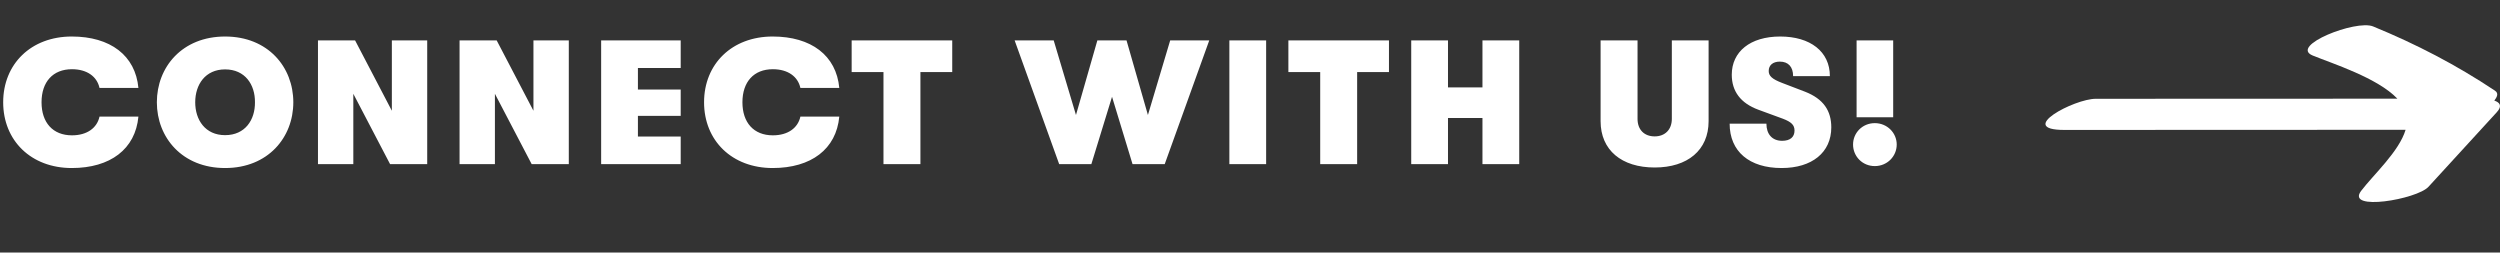
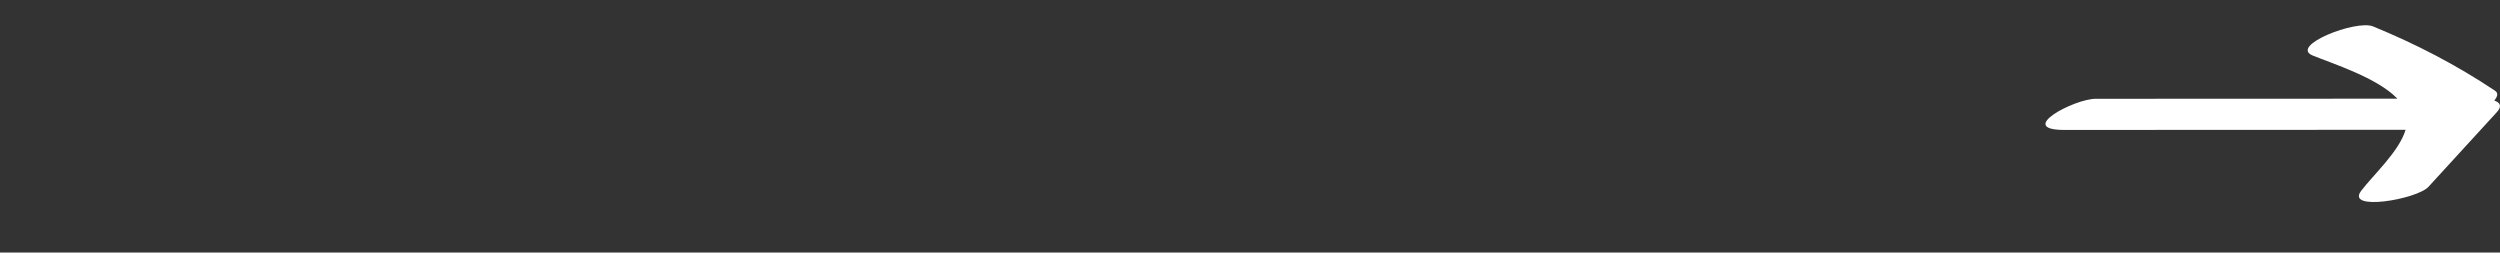
<svg xmlns="http://www.w3.org/2000/svg" width="198" height="20" viewBox="0 0 198 20" fill="none">
  <rect x="0" y="0" width="198" height="20" fill="#333333" stroke="none" />
  <path fill-rule="evenodd" clip-rule="evenodd" d="M197.55 7.967C197.726 7.734 197.944 7.407 197.6 7.18C194.536 5.14 191.367 3.494 187.947 2.092C186.596 1.54 181.286 3.627 183.168 4.398C184.722 5.034 188.297 6.16 189.872 7.815C181.91 7.817 173.948 7.82 165.985 7.824C164.273 7.824 159.629 10.291 163.501 10.291C172.51 10.287 181.518 10.284 190.523 10.28C190.008 11.999 188.018 13.788 187.004 15.114C185.748 16.76 191.422 15.791 192.335 14.794C194.138 12.825 195.942 10.855 197.748 8.886C198.21 8.377 197.972 8.108 197.55 7.967" fill="white" />
-   <path d="M5.684 13.308C8.736 13.308 10.724 11.81 10.962 9.234H7.882C7.686 10.13 6.902 10.718 5.698 10.718C4.186 10.718 3.29 9.71 3.29 8.1C3.29 6.49 4.186 5.482 5.698 5.482C6.902 5.482 7.686 6.07 7.882 6.966H10.962C10.724 4.39 8.736 2.892 5.684 2.892C2.464 2.892 0.252 5.062 0.252 8.1C0.252 11.138 2.464 13.308 5.684 13.308ZM17.827 13.308C21.229 13.308 23.231 10.886 23.231 8.1C23.231 5.314 21.229 2.892 17.827 2.892C14.425 2.892 12.423 5.314 12.423 8.1C12.423 10.886 14.425 13.308 17.827 13.308ZM17.827 10.704C16.259 10.704 15.461 9.5 15.461 8.1C15.461 6.7 16.259 5.496 17.827 5.496C19.409 5.496 20.207 6.7 20.193 8.1C20.207 9.5 19.409 10.704 17.827 10.704ZM25.183 13H27.983V7.428L30.895 13H33.835V3.2H31.035V8.772L28.123 3.2H25.183V13ZM36.397 13H39.197V7.428L42.109 13H45.049V3.2H42.249V8.772L39.337 3.2H36.397V13ZM47.611 13H53.911V10.816H50.523V9.178H53.911V7.092H50.523V5.384H53.911V3.2H47.611V13ZM61.194 13.308C64.246 13.308 66.234 11.81 66.472 9.234H63.392C63.196 10.13 62.412 10.718 61.208 10.718C59.696 10.718 58.8 9.71 58.8 8.1C58.8 6.49 59.696 5.482 61.208 5.482C62.412 5.482 63.196 6.07 63.392 6.966H66.472C66.234 4.39 64.246 2.892 61.194 2.892C57.974 2.892 55.762 5.062 55.762 8.1C55.762 11.138 57.974 13.308 61.194 13.308ZM69.971 13H72.897V5.706H75.417V3.2H67.451V5.706H69.971V13ZM83.887 13H86.435L88.073 7.666L89.697 13H92.245L95.773 3.2H92.679L90.915 9.108L89.221 3.2H86.911L85.217 9.108L83.453 3.2H80.359L83.887 13ZM97.366 13H100.278V3.2H97.366V13ZM104.56 13H107.486V5.706H110.006V3.2H102.04V5.706H104.56V13ZM111.769 13H114.681V9.346H117.411V13H120.323V3.2H117.411V6.924H114.681V3.2H111.769V13ZM131.051 13.266C133.655 13.266 135.321 11.894 135.321 9.598V3.2H132.409V9.416C132.409 10.27 131.863 10.802 131.051 10.802C130.225 10.802 129.693 10.27 129.693 9.416V3.2H126.767V9.598C126.767 11.894 128.433 13.266 131.051 13.266ZM141.104 13.308C143.512 13.308 145.038 12.076 145.038 10.088C145.038 8.772 144.422 7.834 142.952 7.26L141.16 6.574C140.348 6.266 140.082 6.014 140.082 5.622C140.082 5.16 140.418 4.88 140.964 4.88C141.636 4.88 142.014 5.3 142.014 6.028H144.926C144.926 4.082 143.372 2.892 140.992 2.892C138.612 2.892 137.156 4.096 137.156 5.916C137.156 7.232 137.856 8.17 139.256 8.688L141.202 9.402C141.86 9.654 142.126 9.892 142.126 10.34C142.126 10.858 141.776 11.152 141.146 11.152C140.362 11.152 139.9 10.634 139.9 9.794H136.988C136.988 11.992 138.542 13.308 141.104 13.308ZM147.042 9.29H149.94V3.2H147.042V9.29ZM148.484 13.154C149.464 13.154 150.22 12.384 150.22 11.446C150.22 10.522 149.464 9.752 148.484 9.752C147.504 9.752 146.762 10.522 146.762 11.446C146.762 12.384 147.504 13.154 148.484 13.154Z" fill="white" />
</svg>